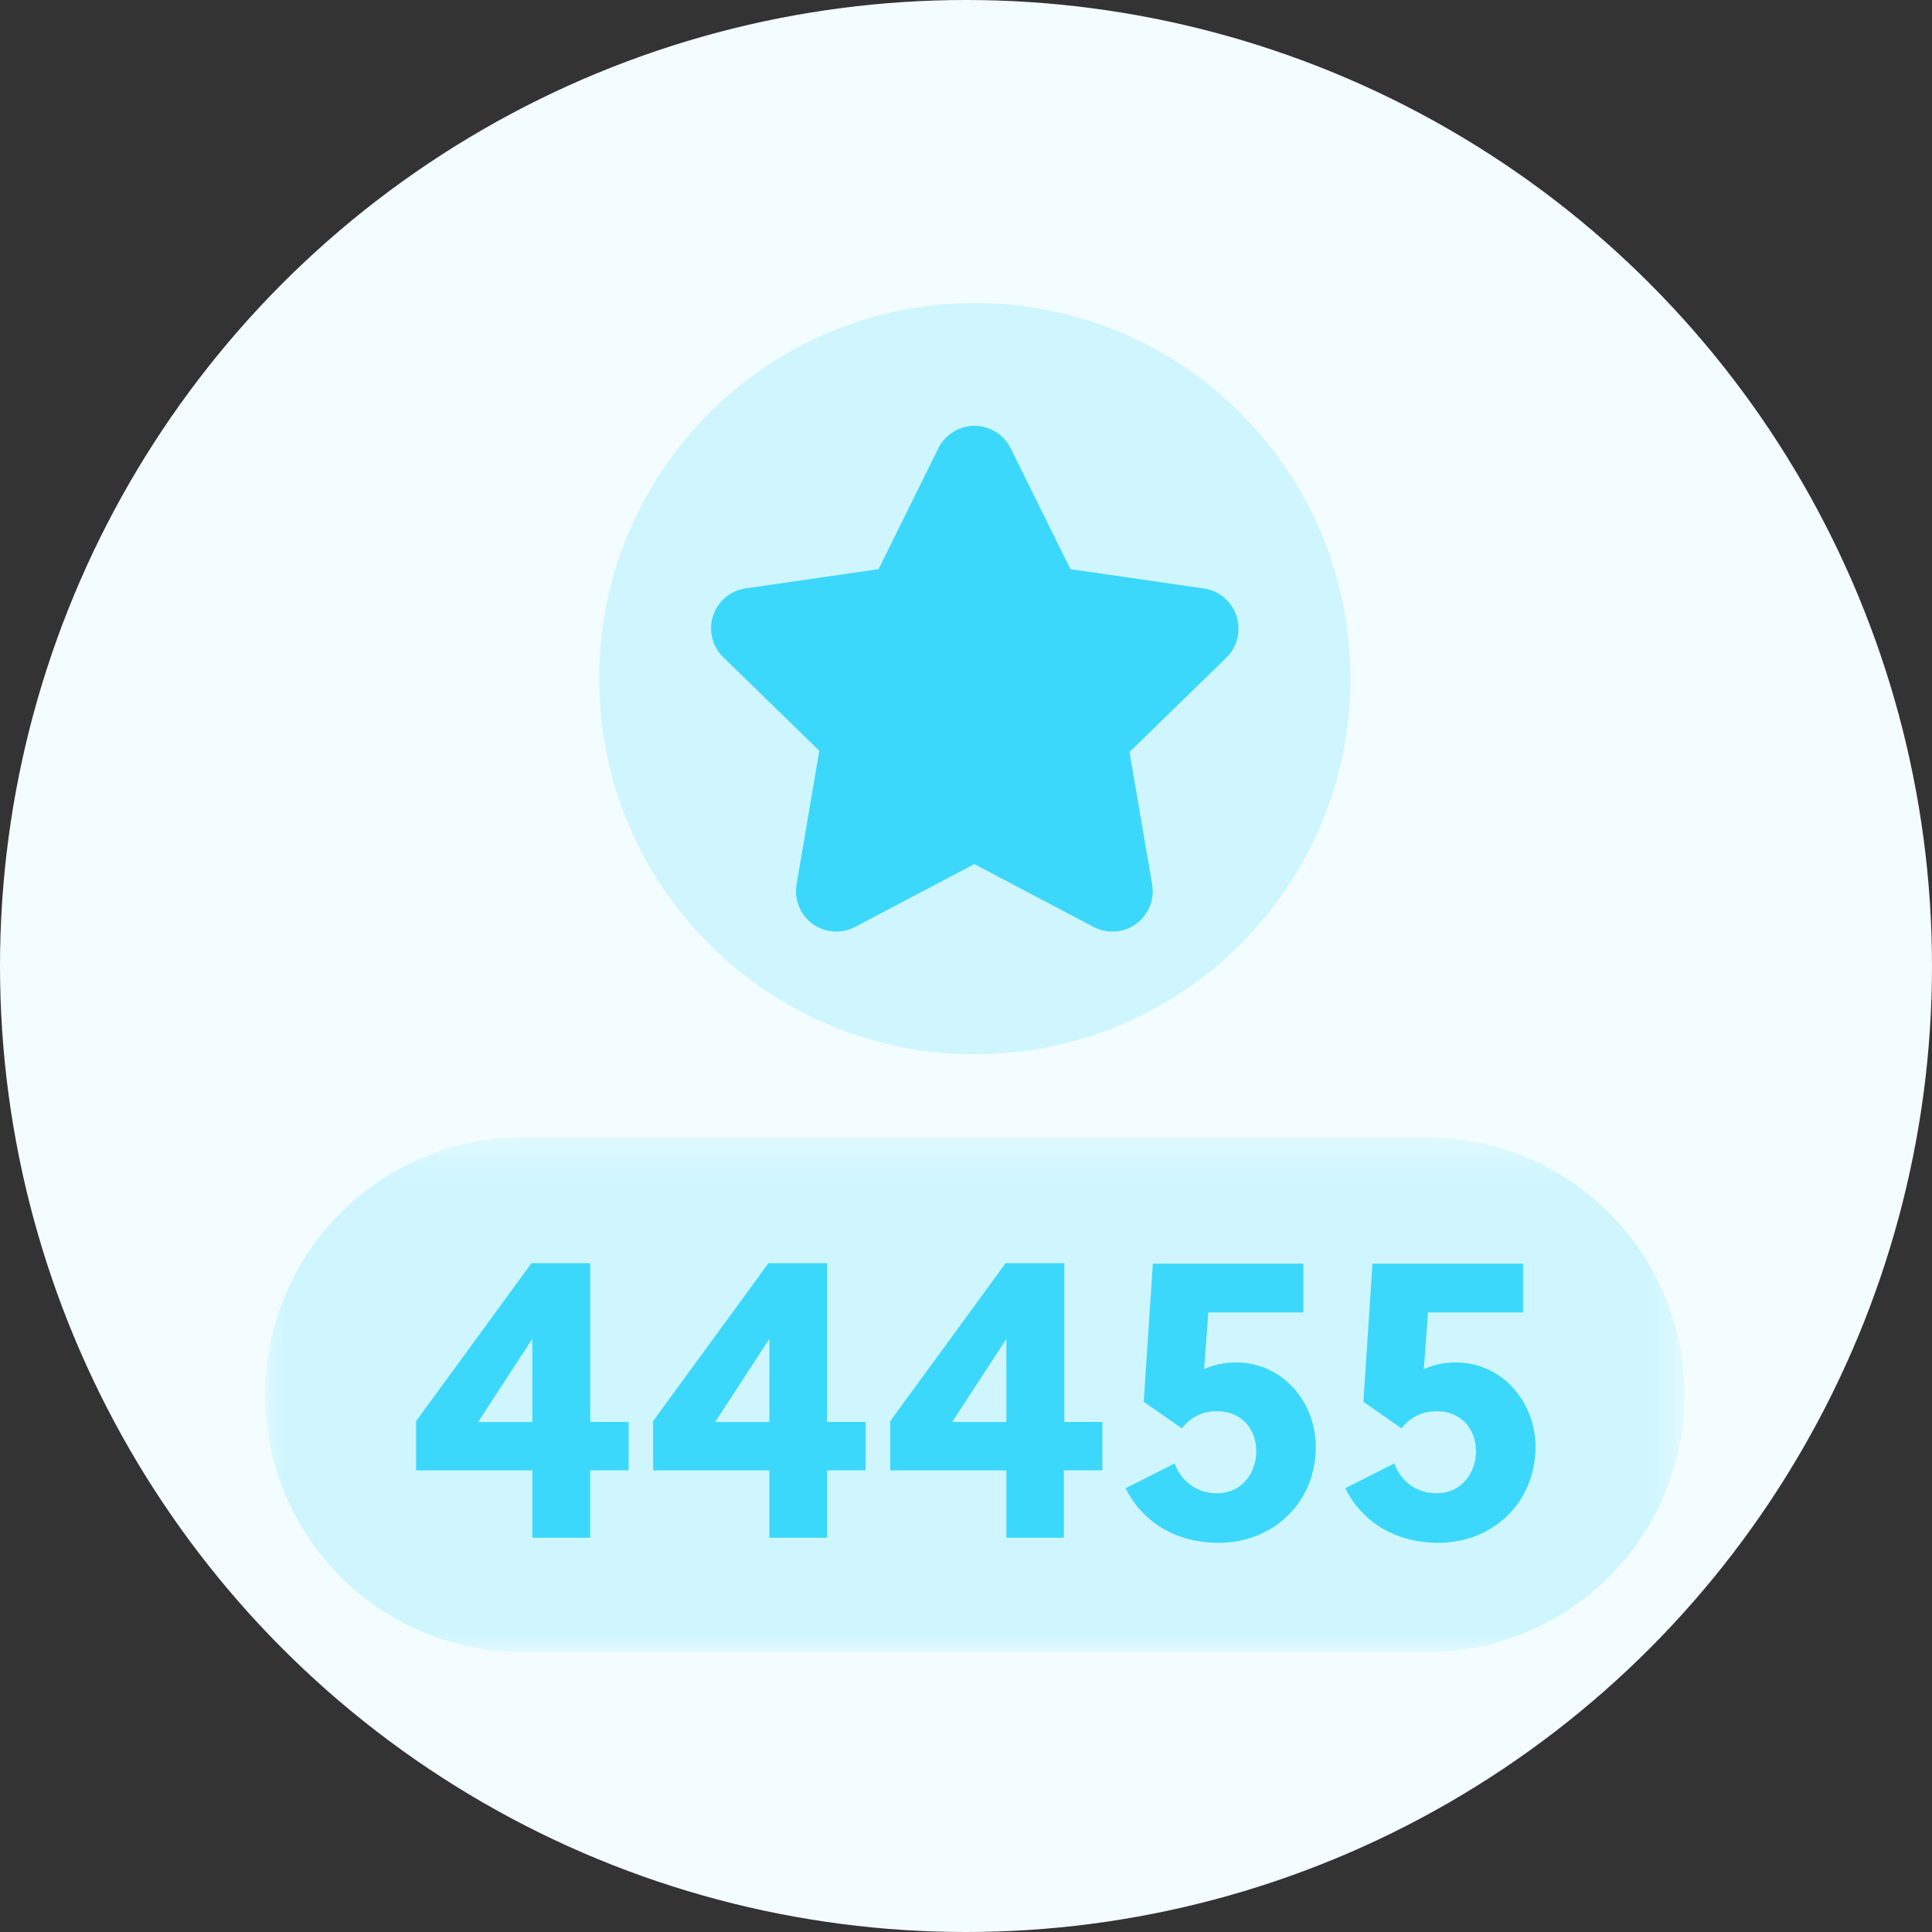
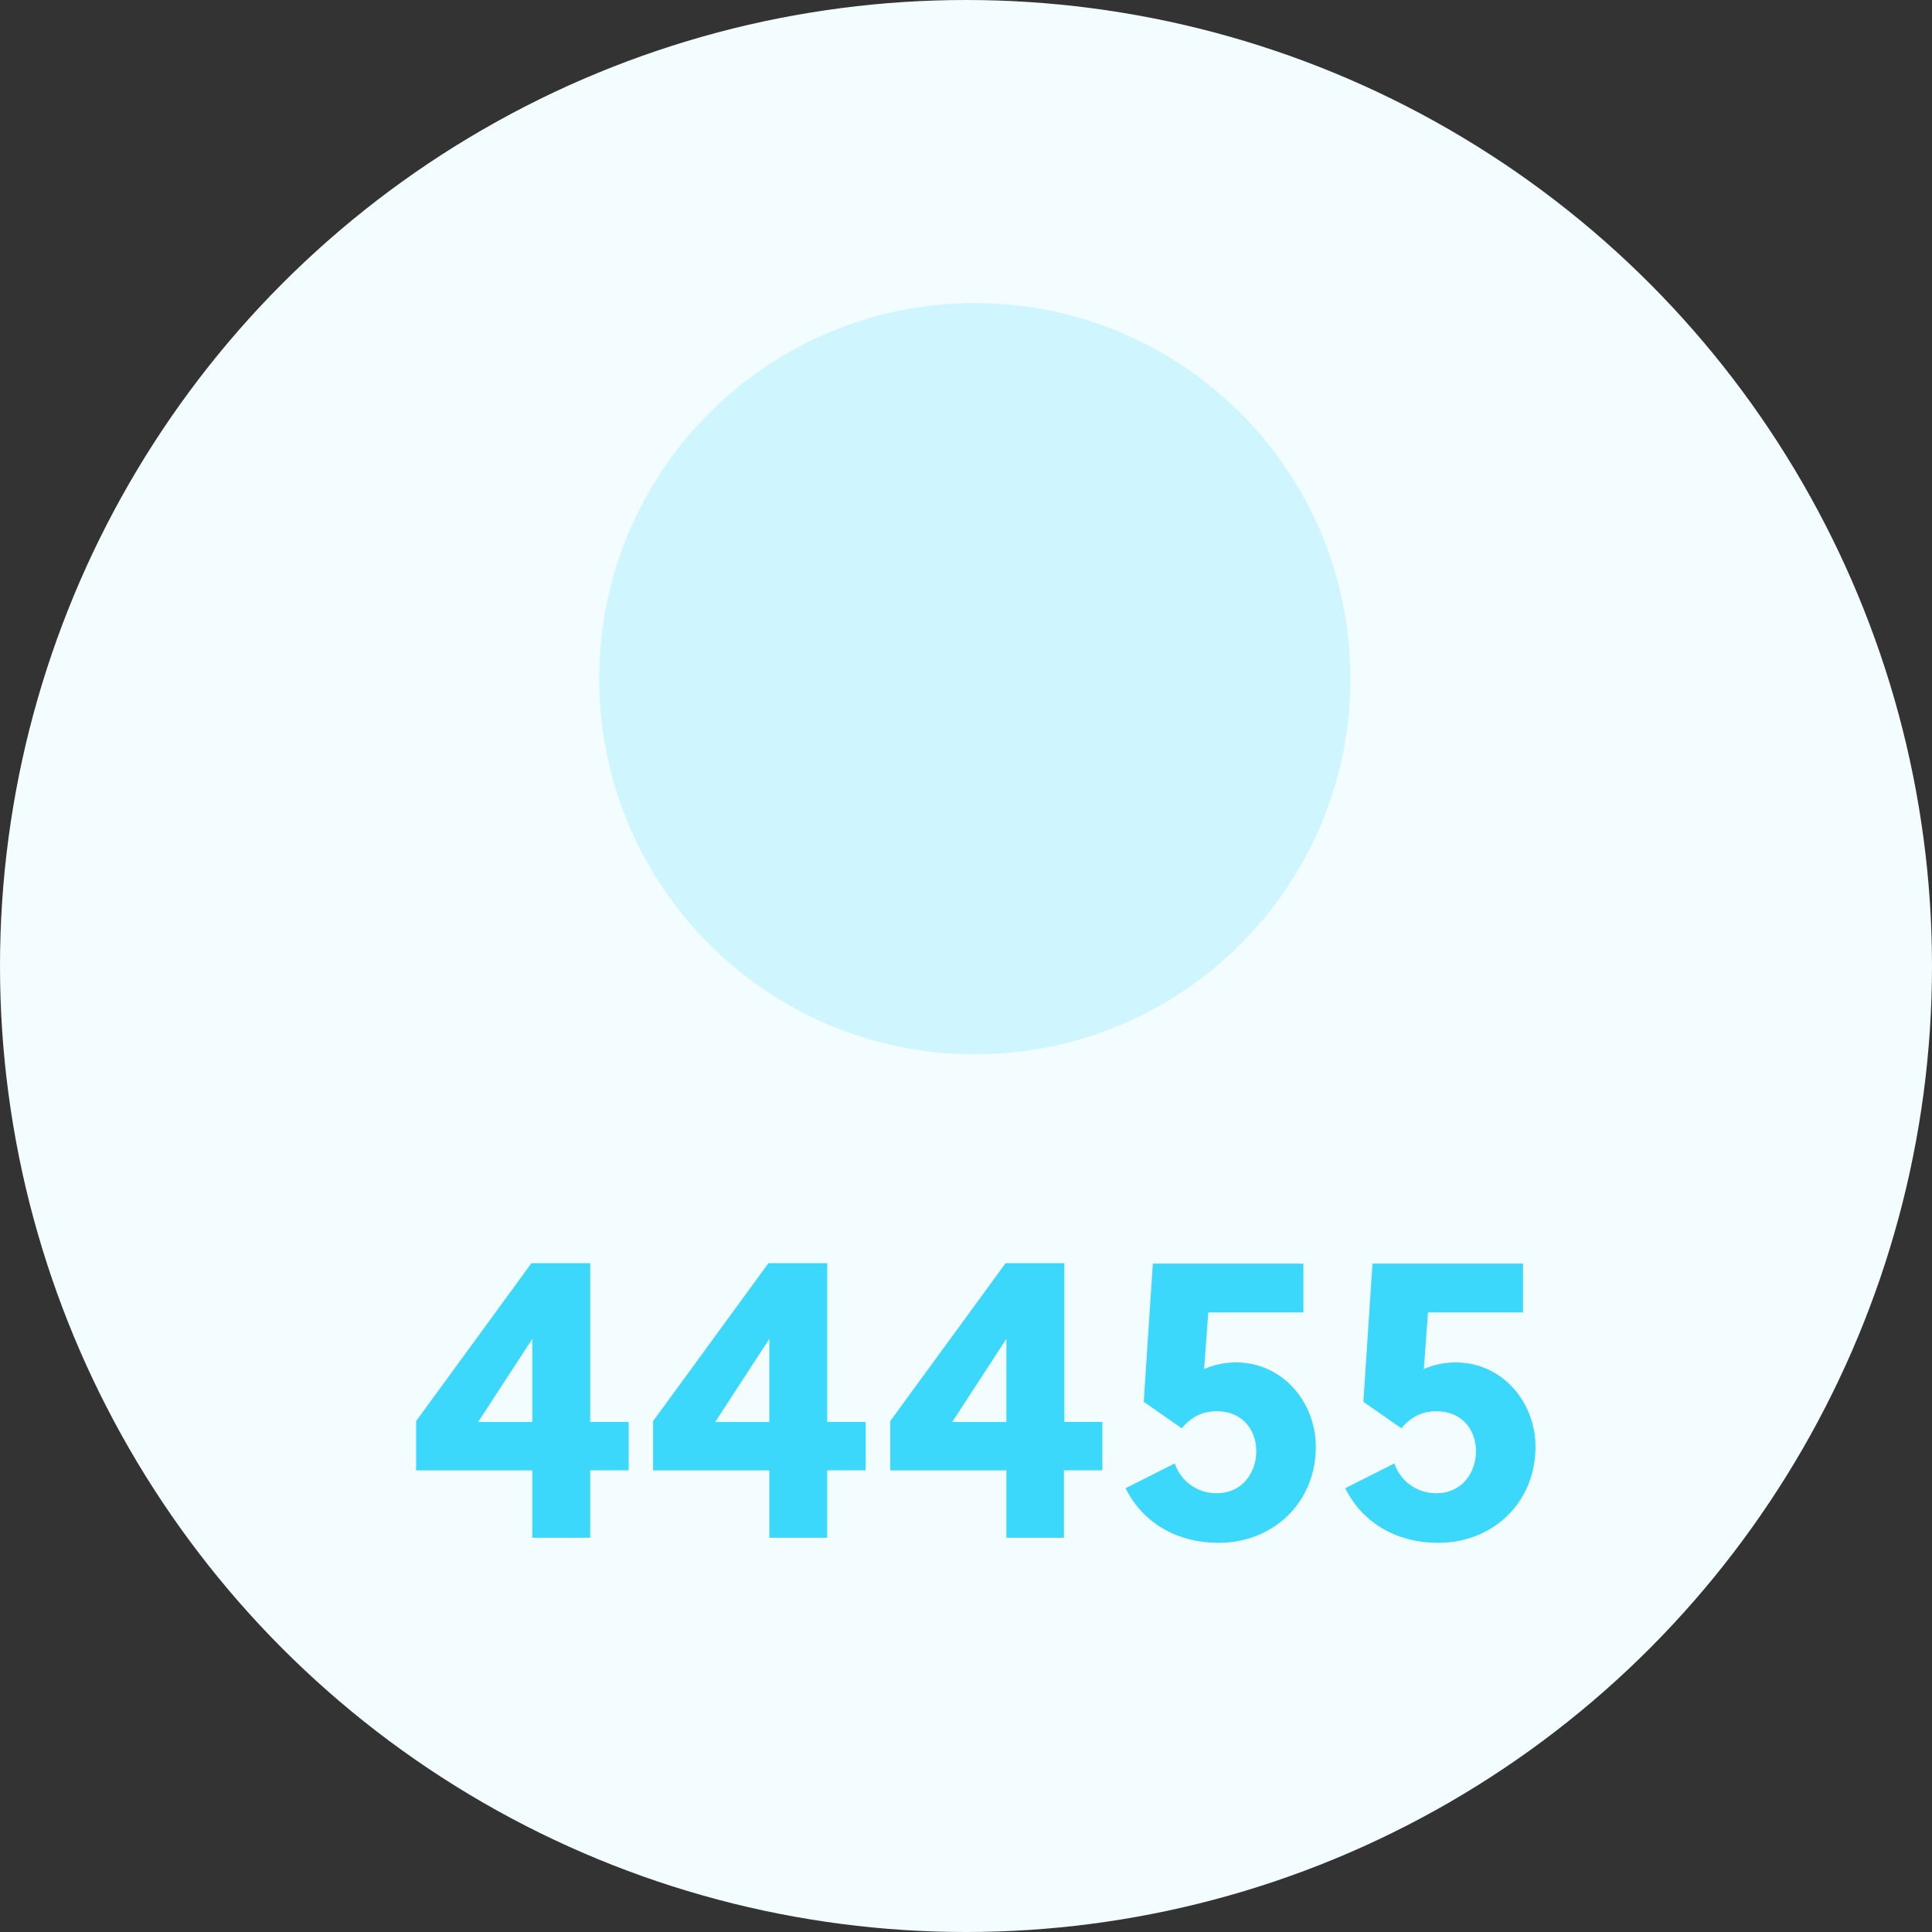
<svg xmlns="http://www.w3.org/2000/svg" xmlns:xlink="http://www.w3.org/1999/xlink" width="51" height="51">
  <rect width="100%" height="100%" fill="#333333" stroke="none" />
  <defs>
-     <path id="A" d="M0 .42h37.465V14H0z" />
-   </defs>
+     </defs>
  <g fill="none" fill-rule="evenodd">
    <circle cx="25.5" cy="25.5" r="25.5" fill="#f3fcff" />
    <g transform="translate(7 8)">
      <g transform="translate(0 21.61)">
        <mask id="B" fill="#fff">
          <use xlink:href="#A" />
        </mask>
-         <path fill="#cff6ff" d="M30.675 14H6.8A6.79 6.79 0 0 1 0 7.209 6.79 6.79 0 0 1 6.79.419h23.885a6.79 6.79 0 1 1 0 13.581" mask="url(#B)" />
      </g>
      <path fill="#3cd8fb" d="M7.052 29.537v-2.194l-1.43 2.194h1.43zm0 3.057v-1.78H3.984v-1.3l3.046-4.17h1.55v4.192h1.015v1.277H8.58v1.78h-1.53zm6.257-3.057v-2.194l-1.43 2.194h1.43zm0 3.057v-1.78H10.24v-1.3l3.046-4.17h1.55v4.192h1.015v1.277h-1.015v1.78h-1.53zm6.257-3.057v-2.194l-1.43 2.194h1.43zm0 3.057v-1.78H16.5v-1.3l3.046-4.17h1.55v4.192H22.1v1.277h-1.015v1.78h-1.53zm7.84-5.95h-2.51l-.11 1.496a2.08 2.08 0 0 1 .842-.175c1.233 0 2.106 1.05 2.106 2.228 0 1.463-1.114 2.533-2.565 2.533-1.08 0-1.987-.503-2.456-1.44l1.298-.656a1.15 1.15 0 0 0 1.124.786c.645 0 1.027-.535 1.027-1.102 0-.61-.404-1.06-1.038-1.06-.35 0-.654.12-.927.45l-1.005-.7.24-3.647h3.973v1.3zm5.8 0h-2.51l-.11 1.496c.272-.12.557-.175.84-.175 1.234 0 2.107 1.05 2.107 2.228 0 1.463-1.114 2.533-2.566 2.533-1.08 0-1.987-.503-2.456-1.44l1.298-.656a1.15 1.15 0 0 0 1.125.786c.644 0 1.027-.535 1.027-1.102 0-.61-.405-1.06-1.037-1.06-.35 0-.656.12-.93.45l-1.004-.7.24-3.647h3.974v1.3z" />
      <path fill="#cff6ff" d="M28.648 9.915c0 5.476-4.44 9.915-9.915 9.915s-9.915-4.44-9.915-9.915S13.257 0 18.733 0s9.915 4.438 9.915 9.915" />
-       <path fill="#3cd8fb" d="M25.637 8.258a1.06 1.06 0 0 0-.857-.724l-3.524-.51-1.577-3.19c-.26-.527-.9-.744-1.427-.483-.2.103-.38.273-.483.483l-1.577 3.19-3.524.51c-.58.093-.976.64-.884 1.22.035.218.136.42.29.578l2.553 2.486-.602 3.544c-.09.582.306 1.126.888 1.217a1.07 1.07 0 0 0 .662-.111l3.146-1.658 3.145 1.658c.52.275 1.165.077 1.44-.443a1.07 1.07 0 0 0 .11-.663l-.6-3.51 2.55-2.485a1.06 1.06 0 0 0 .27-1.11" />
    </g>
  </g>
</svg>